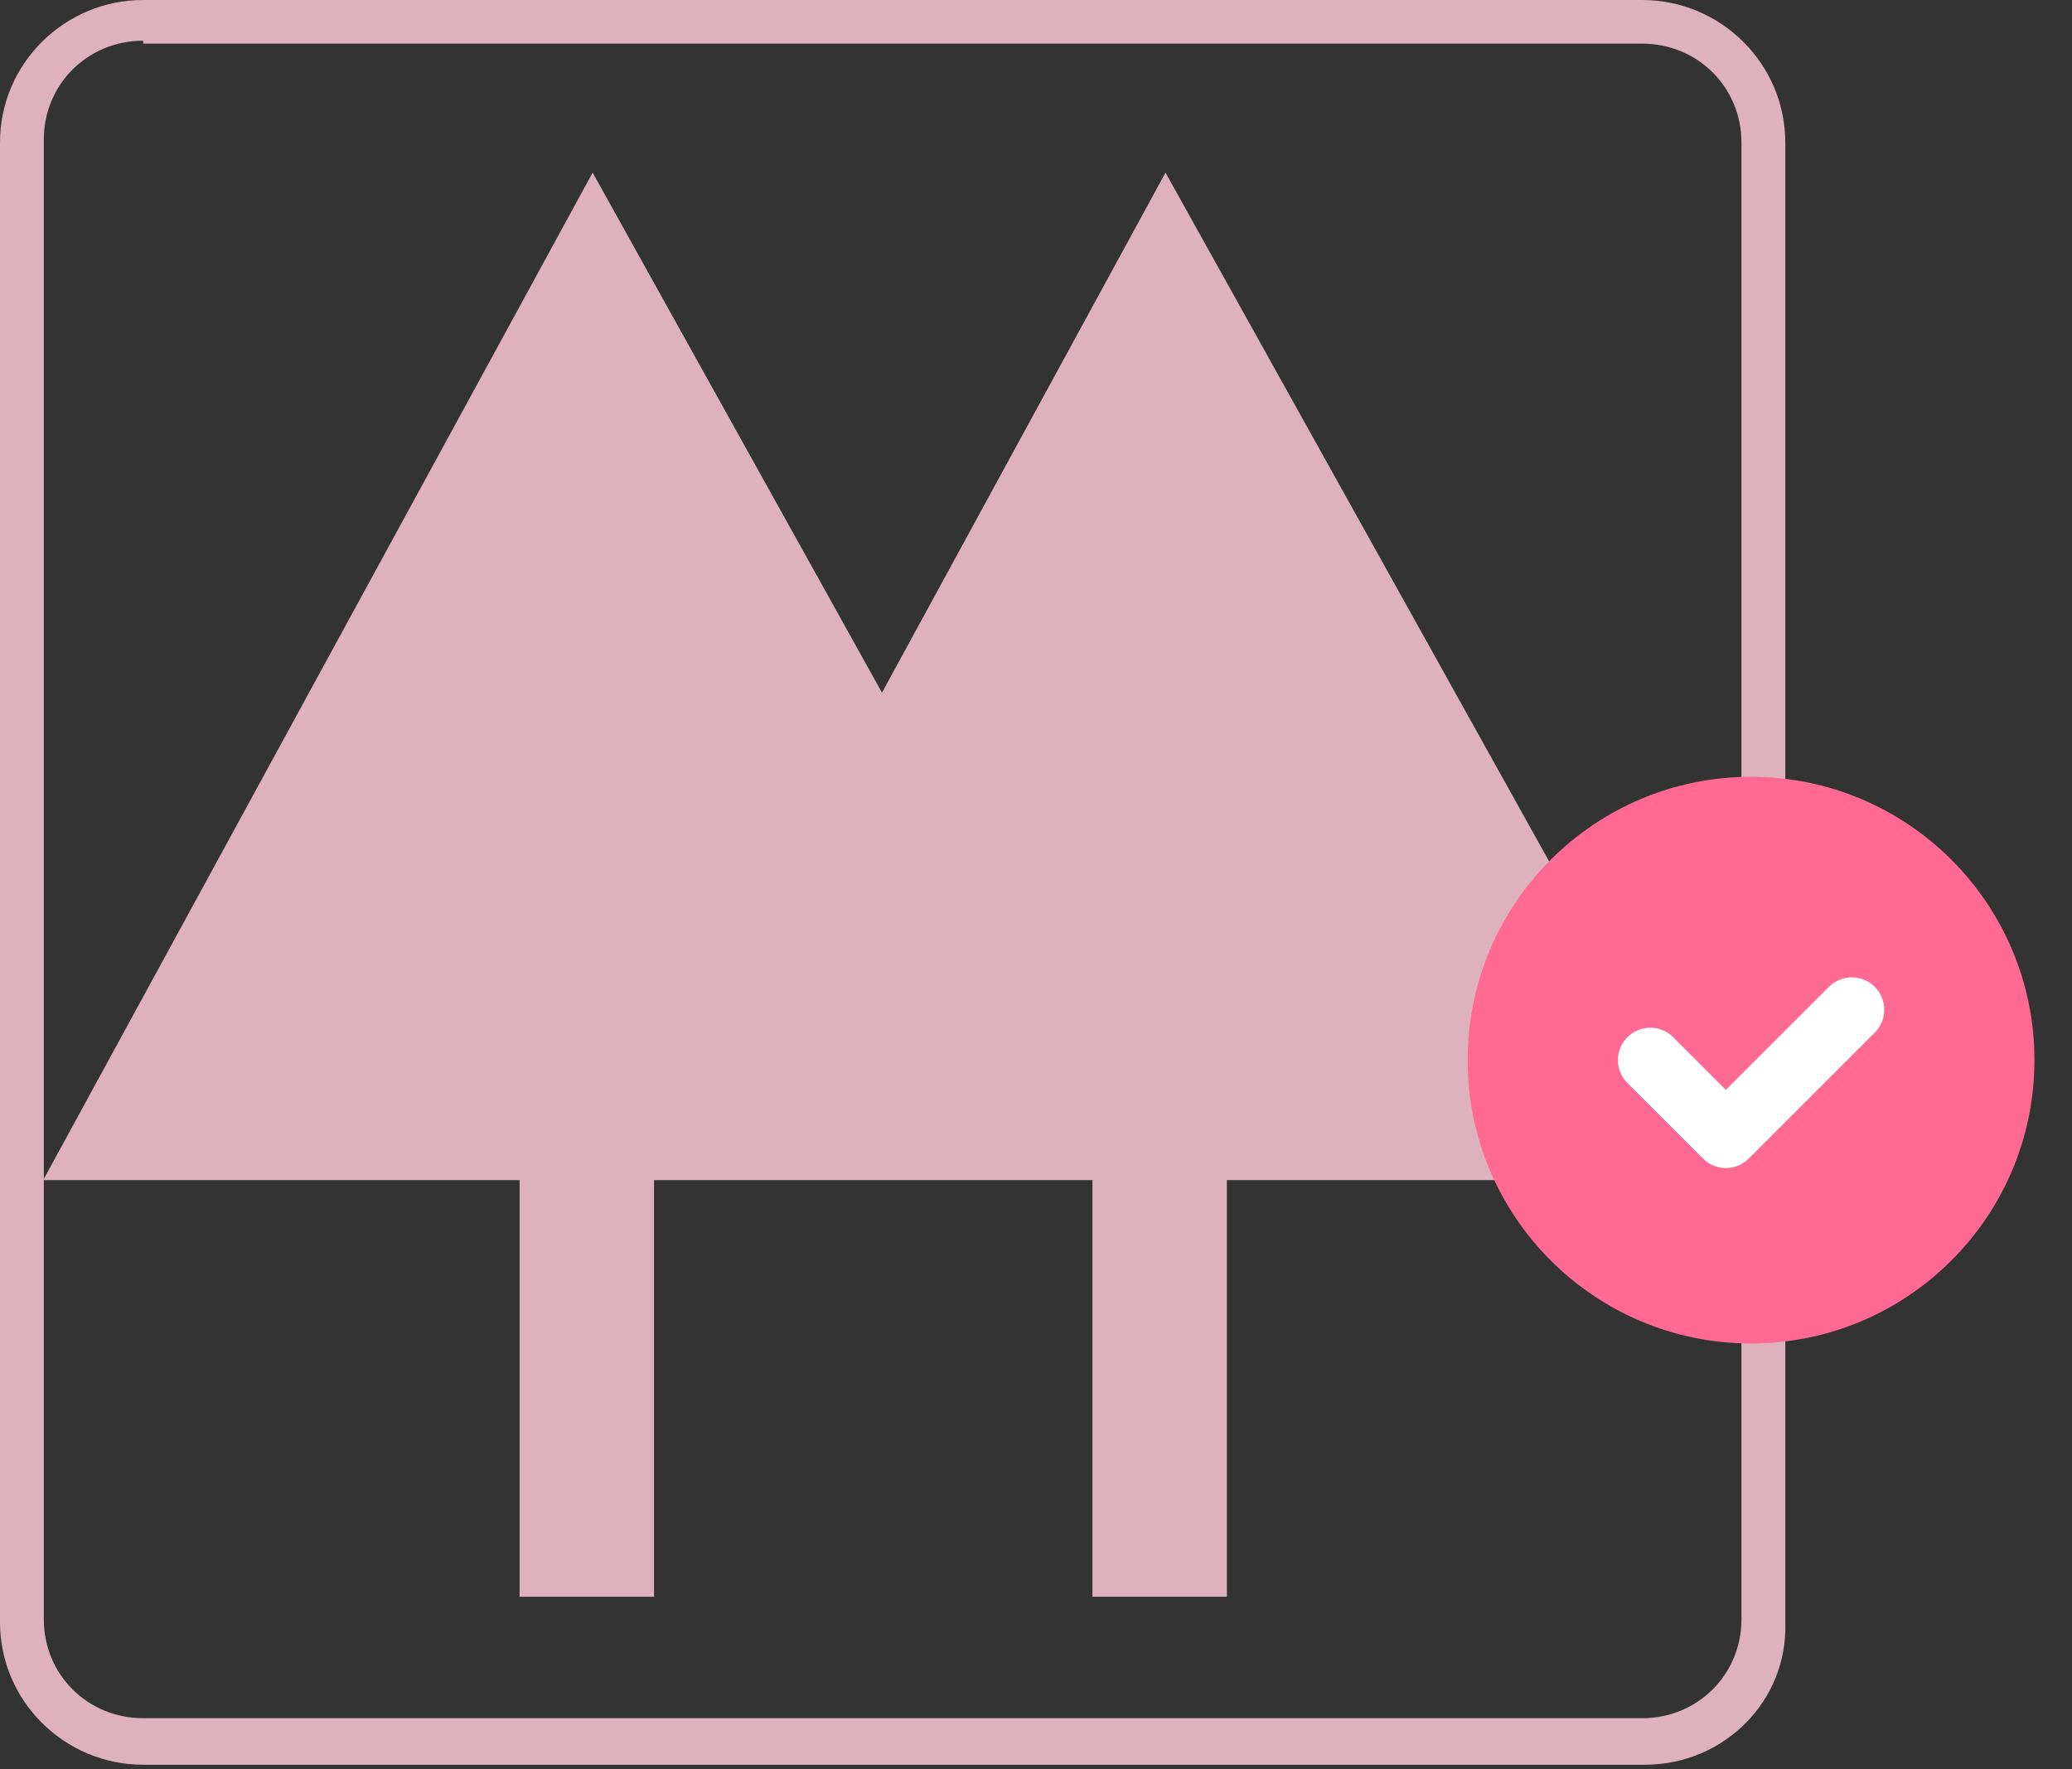
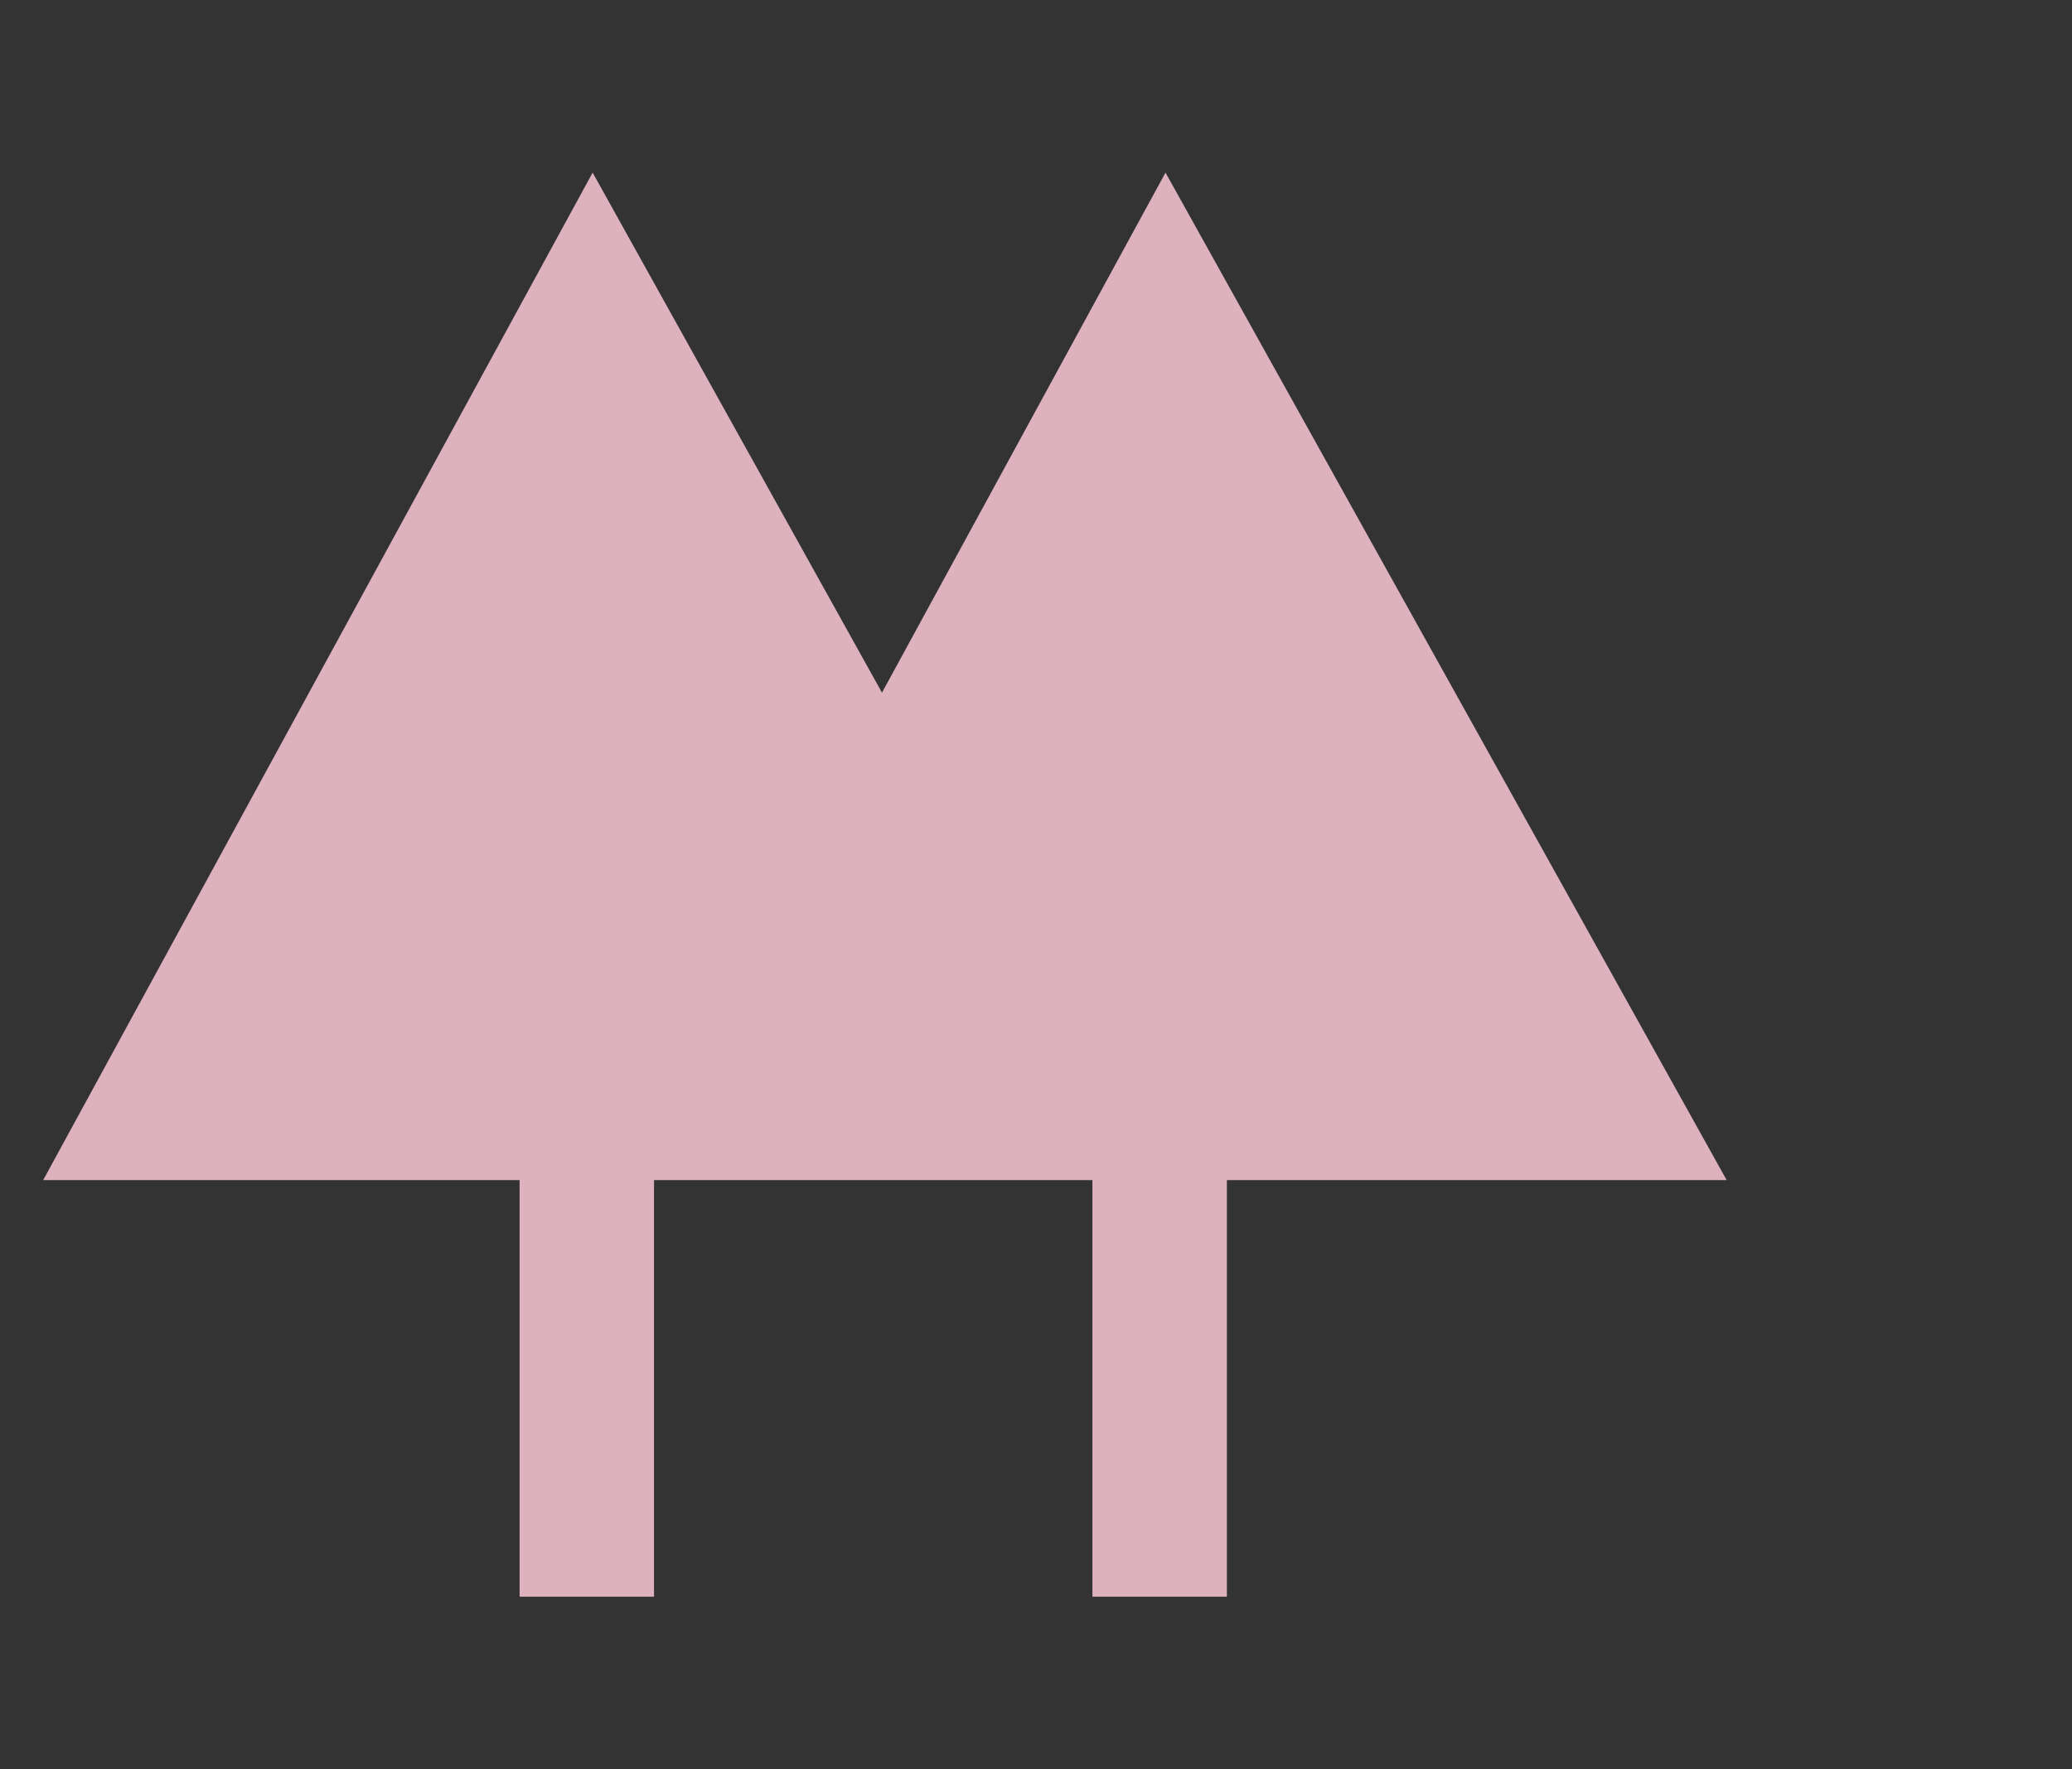
<svg xmlns="http://www.w3.org/2000/svg" width="48" height="41" viewBox="0 0 48 41" fill="none">
  <rect x="0" y="0" width="48" height="41" fill="#333333" stroke="none" />
  <path d="M40 27.346L27 4L20.432 16.05L13.729 4L1 27.346H12.037V37H15.151V27.346H25.307V37H28.422V27.346H40Z" fill="#DDB1BE" />
-   <path d="M38.109 40.893H3.317C1.489 40.893 0 39.411 0 37.592V3.301C0 1.482 1.489 0 3.317 0H38.041C39.869 0 41.358 1.482 41.358 3.301V37.592C41.425 39.411 39.936 40.893 38.109 40.893ZM3.317 0.943C2.031 0.943 1.015 1.954 1.015 3.234V37.525C1.015 38.804 2.031 39.815 3.317 39.815H38.041C39.327 39.815 40.342 38.804 40.342 37.525V3.301C40.342 2.021 39.327 1.011 38.041 1.011H3.317V0.943Z" fill="#DDB1BE" />
-   <path fill-rule="evenodd" clip-rule="evenodd" d="M40.565 31.131C36.94 31.131 34 28.191 34 24.565C34 20.94 36.94 18 40.565 18C44.191 18 47.13 20.94 47.13 24.565C47.13 28.191 44.191 31.131 40.565 31.131Z" fill="#FF6993" />
-   <path d="M42.9 23.398L39.982 26.316L38.231 24.565" stroke="white" stroke-width="1.5" stroke-linecap="round" stroke-linejoin="round" />
</svg>